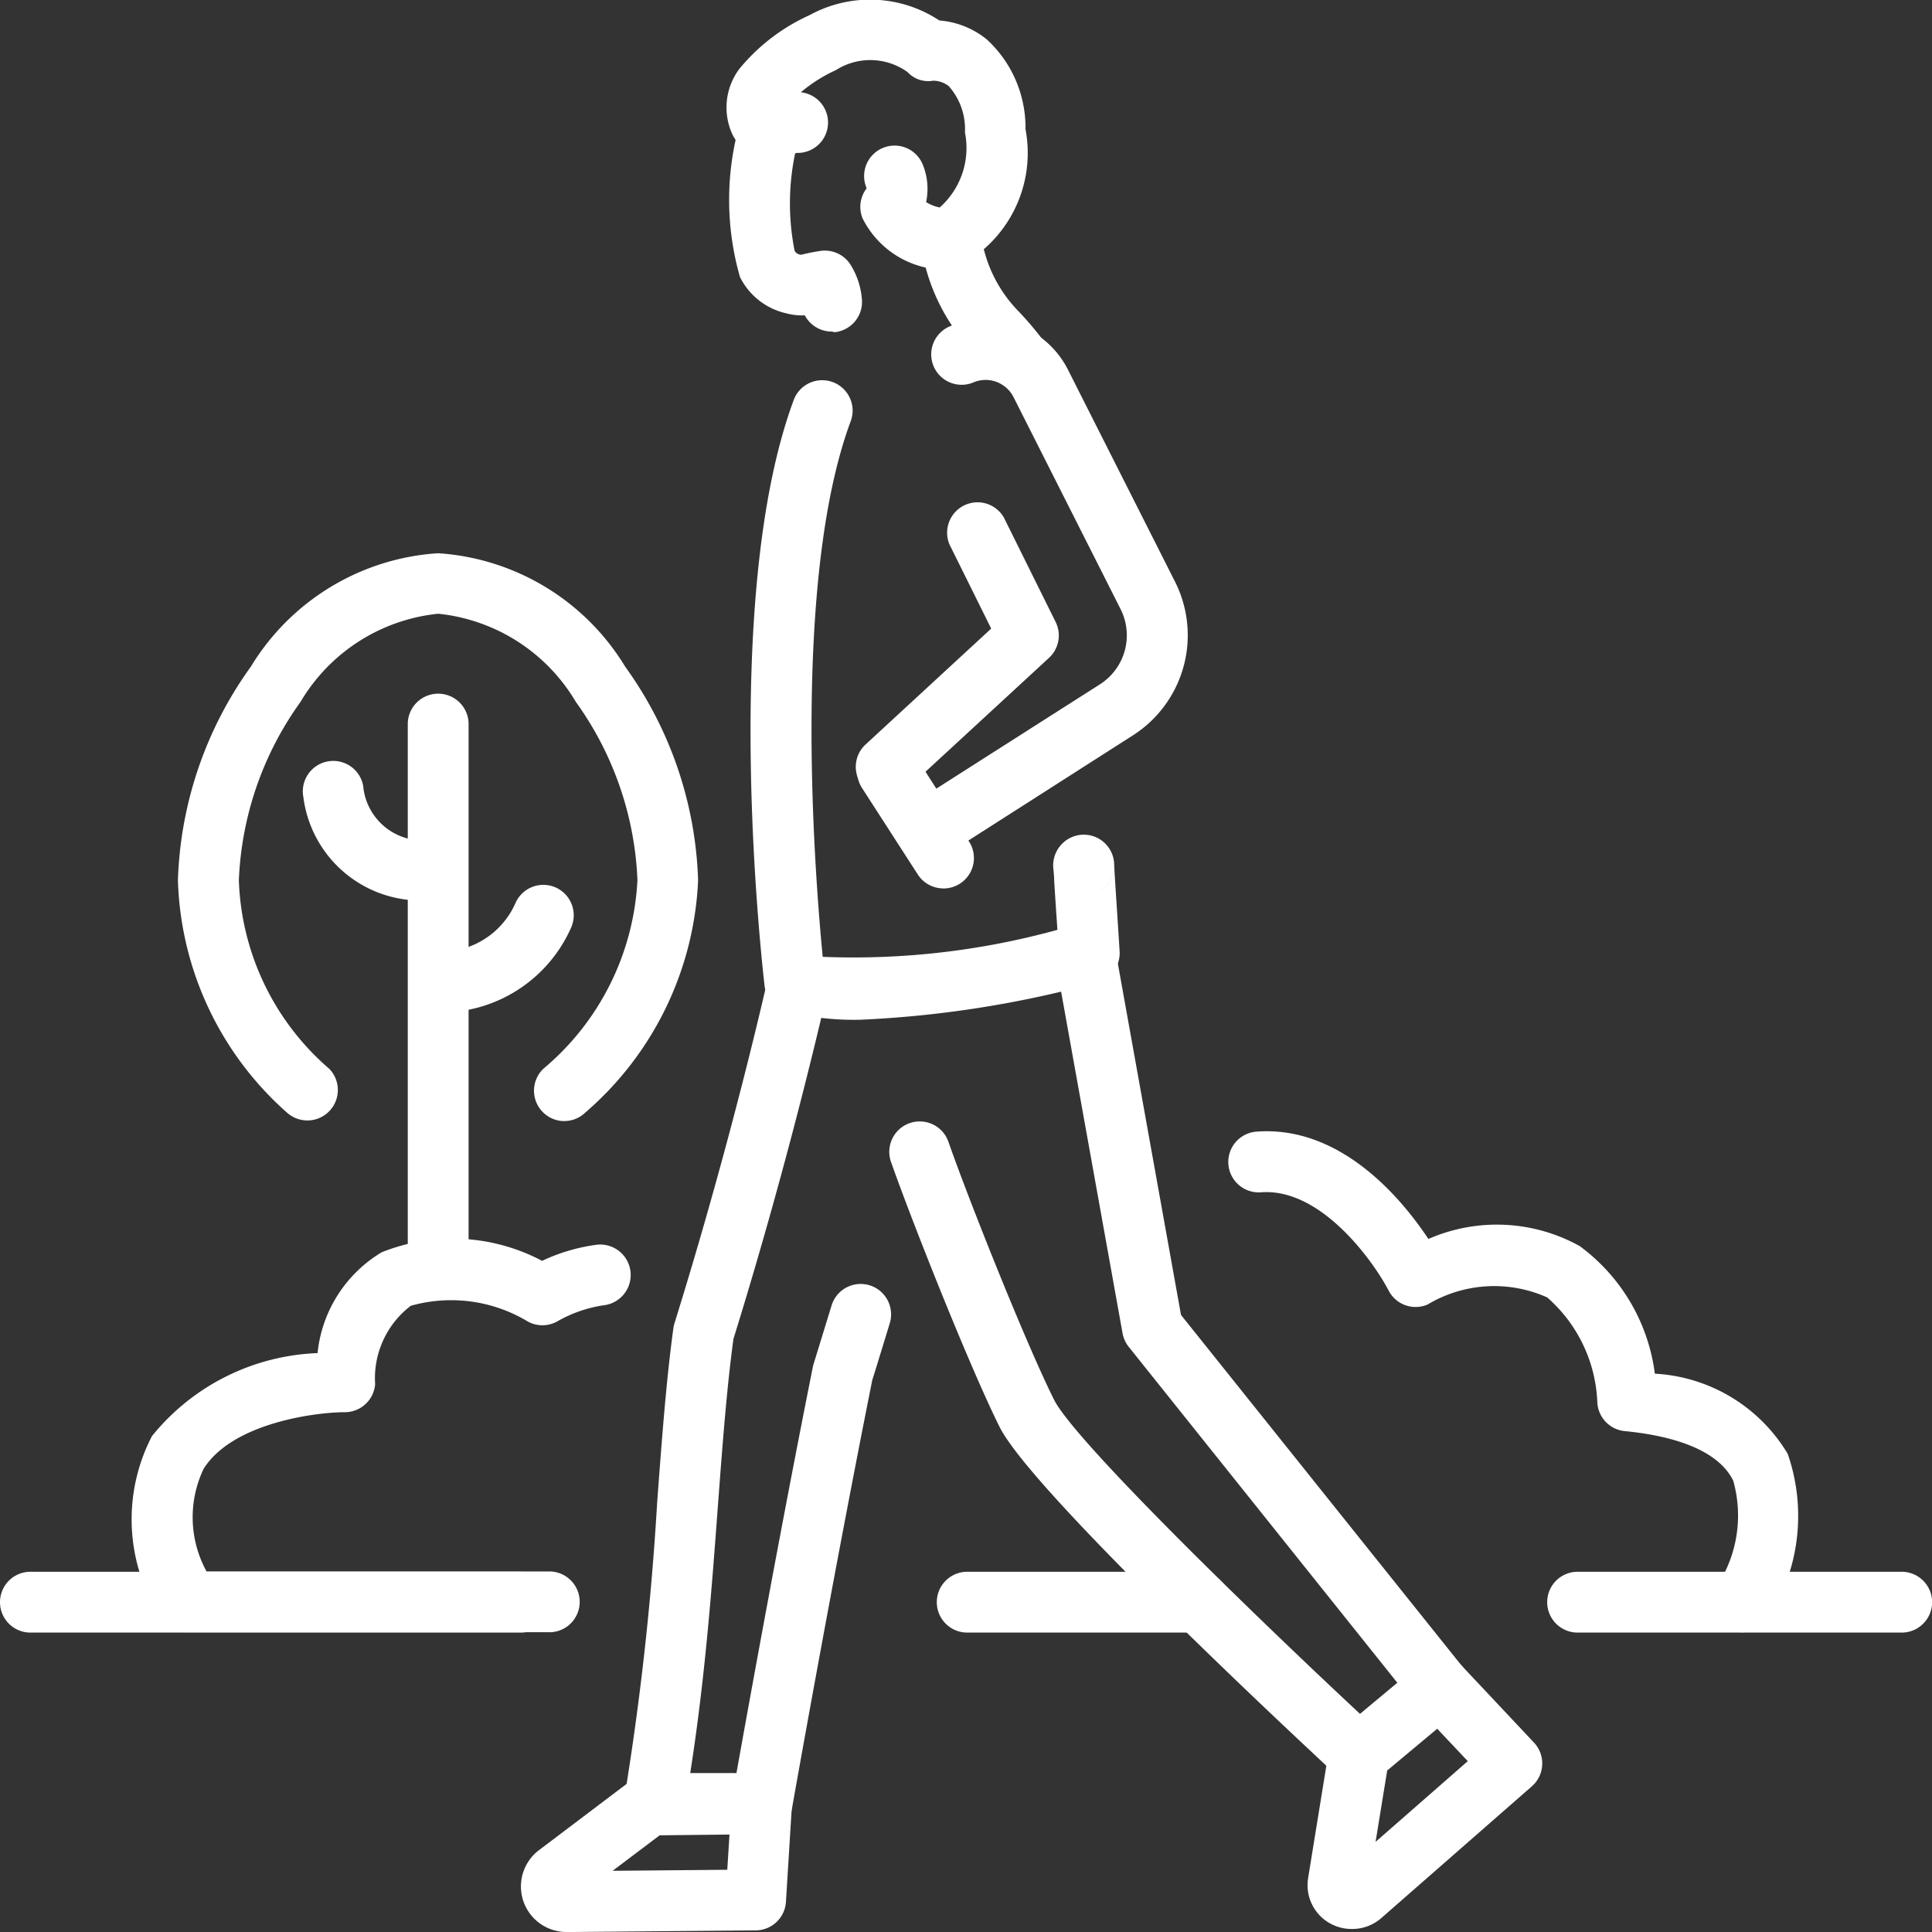
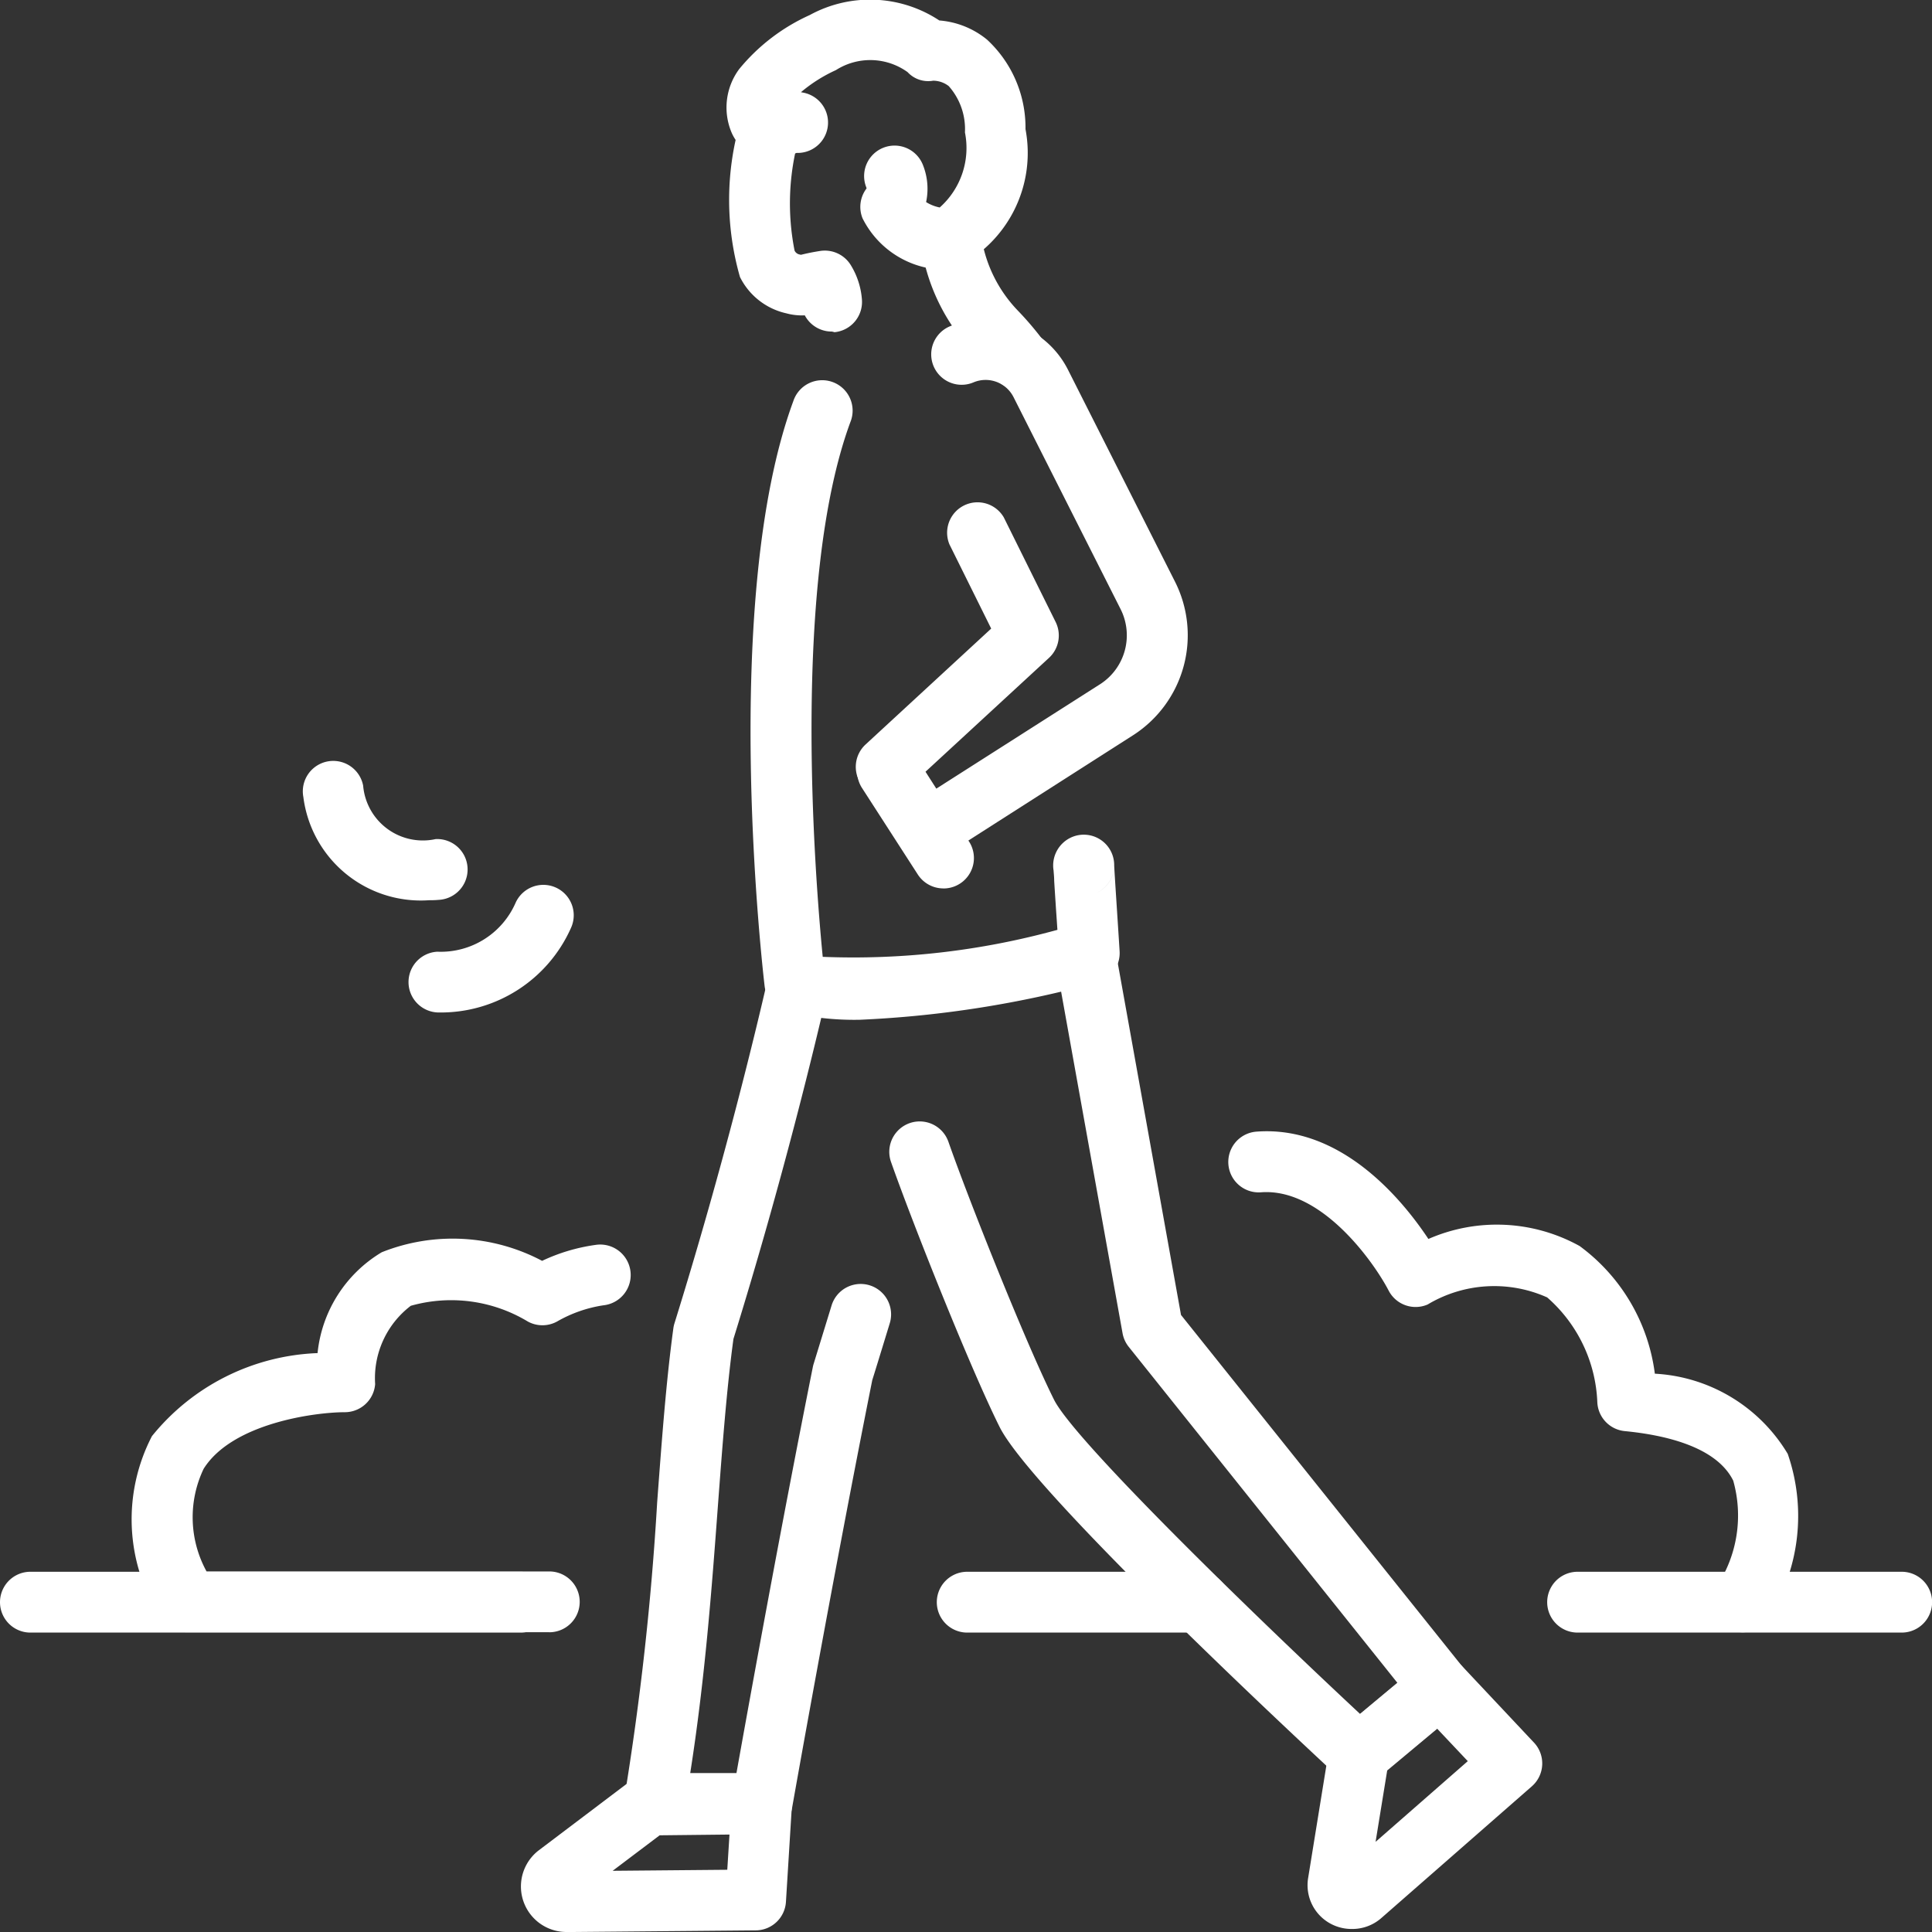
<svg xmlns="http://www.w3.org/2000/svg" id="walking-man" width="35.767" height="35.767" viewBox="0 0 35.767 35.767">
  <rect x="0" y="0" width="35.767" height="35.767" fill="#333333" stroke="none" />
  <path id="Path_1529" data-name="Path 1529" d="M9.641,417.6H.563a.563.563,0,0,1,0-1.126H9.641a.563.563,0,0,1,0,1.126Z" transform="translate(0 -387.376)" fill="#fff" />
  <path id="Path_1530" data-name="Path 1530" d="M253.107,417.6h-4.294a.563.563,0,1,1,0-1.126h4.293a.563.563,0,1,1,0,1.126Z" transform="translate(-230.907 -387.376)" fill="#fff" />
  <path id="Path_1531" data-name="Path 1531" d="M416.507,417.6h-6a.563.563,0,1,1,0-1.126h6a.563.563,0,1,1,0,1.126Z" transform="translate(-381.301 -387.376)" fill="#fff" />
-   <path id="Path_1532" data-name="Path 1532" d="M108.623,195.049a.563.563,0,0,1-.563-.563V184.413a.563.563,0,1,1,1.126,0v10.073A.563.563,0,0,1,108.623,195.049Z" transform="translate(-100.511 -171.008)" fill="#fff" />
  <path id="Path_1533" data-name="Path 1533" d="M82.6,204.256a2.192,2.192,0,0,1-2.324-1.911.563.563,0,1,1,1.107-.21,1.109,1.109,0,0,0,1.342.989.563.563,0,1,1,.057,1.125C82.722,204.255,82.661,204.256,82.6,204.256Z" transform="translate(-74.66 -187.59)" fill="#fff" />
  <path id="Path_1534" data-name="Path 1534" d="M108.754,236.693a.563.563,0,0,1-.015-1.125,1.512,1.512,0,0,0,1.452-.912.563.563,0,1,1,1.021.475,2.638,2.638,0,0,1-2.441,1.562Z" transform="translate(-100.643 -217.949)" fill="#fff" />
  <path id="Path_1535" data-name="Path 1535" d="M228.757,199.181a.562.562,0,0,1-.474-.258l-1.032-1.6a.563.563,0,1,1,.947-.611l1.033,1.6a.563.563,0,0,1-.474.87Z" transform="translate(-211.292 -182.734)" fill="#fff" />
  <path id="Path_1536" data-name="Path 1536" d="M335.061,309.091a.563.563,0,0,1-.475-.859,2.376,2.376,0,0,0,.3-1.949c-.312-.629-1.264-.845-2.008-.917a.563.563,0,0,1-.508-.536,2.718,2.718,0,0,0-.928-1.939,2.4,2.4,0,0,0-2.213.131.562.562,0,0,1-.724-.261c-.279-.534-1.247-1.9-2.361-1.816a.563.563,0,0,1-.085-1.123c1.571-.119,2.7,1.258,3.184,1.987a3.16,3.16,0,0,1,2.8.131,3.48,3.48,0,0,1,1.392,2.363,3.059,3.059,0,0,1,2.46,1.484,3.511,3.511,0,0,1-.358,3.038A.562.562,0,0,1,335.061,309.091Z" transform="translate(-302.799 -278.872)" fill="#fff" />
  <path id="Path_1537" data-name="Path 1537" d="M42.589,335.3H35.877a.563.563,0,0,1-.509-.321,3.343,3.343,0,0,1-.13-3.309,4.14,4.14,0,0,1,3.066-1.537,2.465,2.465,0,0,1,1.188-1.867,3.541,3.541,0,0,1,2.969.159,3.41,3.41,0,0,1,.988-.295.564.564,0,1,1,.147,1.118,2.456,2.456,0,0,0-.858.3.563.563,0,0,1-.542,0,2.747,2.747,0,0,0-2.166-.291,1.685,1.685,0,0,0-.66,1.45.563.563,0,0,1-.559.52c-.546,0-2.084.2-2.616,1.048a2.083,2.083,0,0,0,.054,1.9h6.345a.563.563,0,1,1,0,1.126Z" transform="translate(-32.425 -305.083)" fill="#fff" />
  <path id="Path_1538" data-name="Path 1538" d="M167.923,268.933h-2a.563.563,0,0,1-.554-.662,52.96,52.96,0,0,0,.608-5.474c.086-1.152.166-2.241.3-3.225a.563.563,0,0,1,.02-.09c.919-2.953,1.522-5.476,1.739-6.427a.563.563,0,0,1,1.1.251c-.219.956-.825,3.493-1.747,6.464-.127.938-.205,1.993-.289,3.11-.112,1.507-.238,3.192-.511,4.927h.856c.215-1.2.818-4.541,1.415-7.522a.56.56,0,0,1,.017-.064c.017-.055.205-.667.329-1.071a.563.563,0,1,1,1.077.33c-.214.7-.292.952-.324,1.053-.736,3.682-1.48,7.894-1.487,7.936A.563.563,0,0,1,167.923,268.933Z" transform="translate(-153.811 -234.982)" fill="#fff" />
  <path id="Path_1539" data-name="Path 1539" d="M244.426,260.62a.559.559,0,0,1-.382-.15c-.577-.534-5.659-5.255-6.269-6.475-.539-1.079-1.6-3.741-2.011-4.908a.563.563,0,0,1,1.063-.372c.39,1.114,1.443,3.751,1.956,4.776.369.738,3.527,3.821,5.664,5.815l.691-.576-4.972-6.218a.562.562,0,0,1-.115-.252l-1.244-6.916a.563.563,0,1,1,1.108-.2l1.218,6.777,5.226,6.531a.563.563,0,0,1-.079.784l-1.5,1.246A.559.559,0,0,1,244.426,260.62Z" transform="translate(-219.269 -227.577)" fill="#fff" />
  <path id="Path_1540" data-name="Path 1540" d="M195.152,30.087a.563.563,0,0,1-.5-.3,1.1,1.1,0,0,1-.34-.037,1.265,1.265,0,0,1-.86-.673,5.177,5.177,0,0,1,.016-2.91.563.563,0,1,1,1.079.322,4.5,4.5,0,0,0-.084,2.1.13.13,0,0,0,.087.07l.031.007c.07-.017.173-.042.349-.07a.564.564,0,0,1,.579.27,1.416,1.416,0,0,1,.2.619.563.563,0,0,1-.507.614A.381.381,0,0,0,195.152,30.087Z" transform="translate(-179.753 -23.949)" fill="#fff" />
  <path id="Path_1541" data-name="Path 1541" d="M196.5,5.014h-.05a1.721,1.721,0,0,1-1.479-.952.563.563,0,0,1,.075-.553.2.2,0,0,0-.009-.029.563.563,0,0,1,1.054-.4,1.188,1.188,0,0,1,.057.682.75.75,0,0,0,.252.1,1.472,1.472,0,0,0,.467-1.39,1.2,1.2,0,0,0-.3-.857.474.474,0,0,0-.289-.1.519.519,0,0,1-.473-.159,1.182,1.182,0,0,0-1.327-.037,2.778,2.778,0,0,0-.647.409l.031.006a.563.563,0,0,1-.112,1.118l-.07.025a1.048,1.048,0,0,1-.437.089.815.815,0,0,1-.7-.5,1.193,1.193,0,0,1,.147-1.169A3.6,3.6,0,0,1,193.993.3a2.327,2.327,0,0,1,2.4.1,1.585,1.585,0,0,1,.882.354,2.217,2.217,0,0,1,.713,1.658,2.359,2.359,0,0,1-1.3,2.569A.564.564,0,0,1,196.5,5.014Z" transform="translate(-179.003 -0.021)" fill="#fff" />
  <path id="Path_1542" data-name="Path 1542" d="M245.979,60.222a.559.559,0,0,1-.451-.225,4.752,4.752,0,0,0-.377-.444,3.642,3.642,0,0,1-.968-1.9.563.563,0,1,1,1.109-.2,2.52,2.52,0,0,0,.67,1.314,5.865,5.865,0,0,1,.467.549.563.563,0,0,1-.45.9Z" transform="translate(-227.116 -53.014)" fill="#fff" />
  <path id="Path_1543" data-name="Path 1543" d="M200.909,112.655a5.254,5.254,0,0,1-1.348-.149.563.563,0,0,1-.411-.477c-.034-.29-.826-7.144.532-10.828a.563.563,0,1,1,1.056.389c-1.086,2.947-.66,8.383-.512,9.9a14.21,14.21,0,0,0,4.345-.5c-.008-.11-.015-.229-.024-.349-.013-.2-.027-.409-.036-.559,0-.078-.009-.143-.011-.189a.571.571,0,0,1,.335-.618.563.563,0,0,1,.787.523c.006.146.066,1.037.1,1.583a.563.563,0,0,1-.409.581A19.874,19.874,0,0,1,200.909,112.655Zm4.713-2.834a.563.563,0,0,1-.337.489.559.559,0,0,0,.337-.491Z" transform="translate(-184.995 -93.776)" fill="#fff" />
-   <path id="Path_1544" data-name="Path 1544" d="M54.35,157.05a.563.563,0,0,1-.388-.969,4.875,4.875,0,0,0,1.742-3.493,6.066,6.066,0,0,0-1.141-3.3,3.356,3.356,0,0,0-2.548-1.631,3.357,3.357,0,0,0-2.549,1.633,6.064,6.064,0,0,0-1.141,3.3A4.817,4.817,0,0,0,50,156.083a.564.564,0,0,1-.784.81,5.977,5.977,0,0,1-2.019-4.3,7.138,7.138,0,0,1,1.35-3.956,4.382,4.382,0,0,1,3.465-2.1,4.383,4.383,0,0,1,3.465,2.1,7.14,7.14,0,0,1,1.35,3.956,6.024,6.024,0,0,1-2.09,4.3.559.559,0,0,1-.39.156Z" transform="translate(-43.903 -136.295)" fill="#fff" />
  <path id="Path_1545" data-name="Path 1545" d="M138.862,472.934a.843.843,0,0,1-.507-1.515l1.7-1.285a.563.563,0,0,1,.335-.113l2.082-.021h.006a.563.563,0,0,1,.559.6l-.11,1.777a.563.563,0,0,1-.559.527l-3.5.031Zm1.727-1.79-.87.657,2.122-.019.041-.652Z" transform="translate(-128.377 -437.167)" fill="#fff" />
  <path id="Path_1546" data-name="Path 1546" d="M347.3,444.012a.821.821,0,0,1-.4-.1.81.81,0,0,1-.411-.847l.385-2.375a.563.563,0,0,1,.2-.342l1.5-1.246a.563.563,0,0,1,.768.047l1.327,1.412a.563.563,0,0,1-.039.81l-2.788,2.44A.814.814,0,0,1,347.3,444.012Zm.652-2.934-.215,1.321,1.707-1.494-.566-.6Z" transform="translate(-322.271 -408.301)" fill="#fff" />
  <path id="Path_1547" data-name="Path 1547" d="M228.1,94.632a.559.559,0,0,1-.472-.255l-.768-1.178a.563.563,0,0,1,.089-.722l2.326-2.146-.773-1.559a.563.563,0,0,1,1.006-.5l.96,1.937a.563.563,0,0,1-.123.664l-2.286,2.108.2.313,3.044-1.941a1.076,1.076,0,0,0,.366-1.385l-1.981-3.923a.579.579,0,0,0-.741-.272.563.563,0,0,1-.439-1.037,1.708,1.708,0,0,1,2.187.8l1.981,3.923a2.2,2.2,0,0,1-.761,2.838L228.4,94.544A.559.559,0,0,1,228.1,94.632Z" transform="translate(-210.925 -78.694)" fill="#fff" />
</svg>